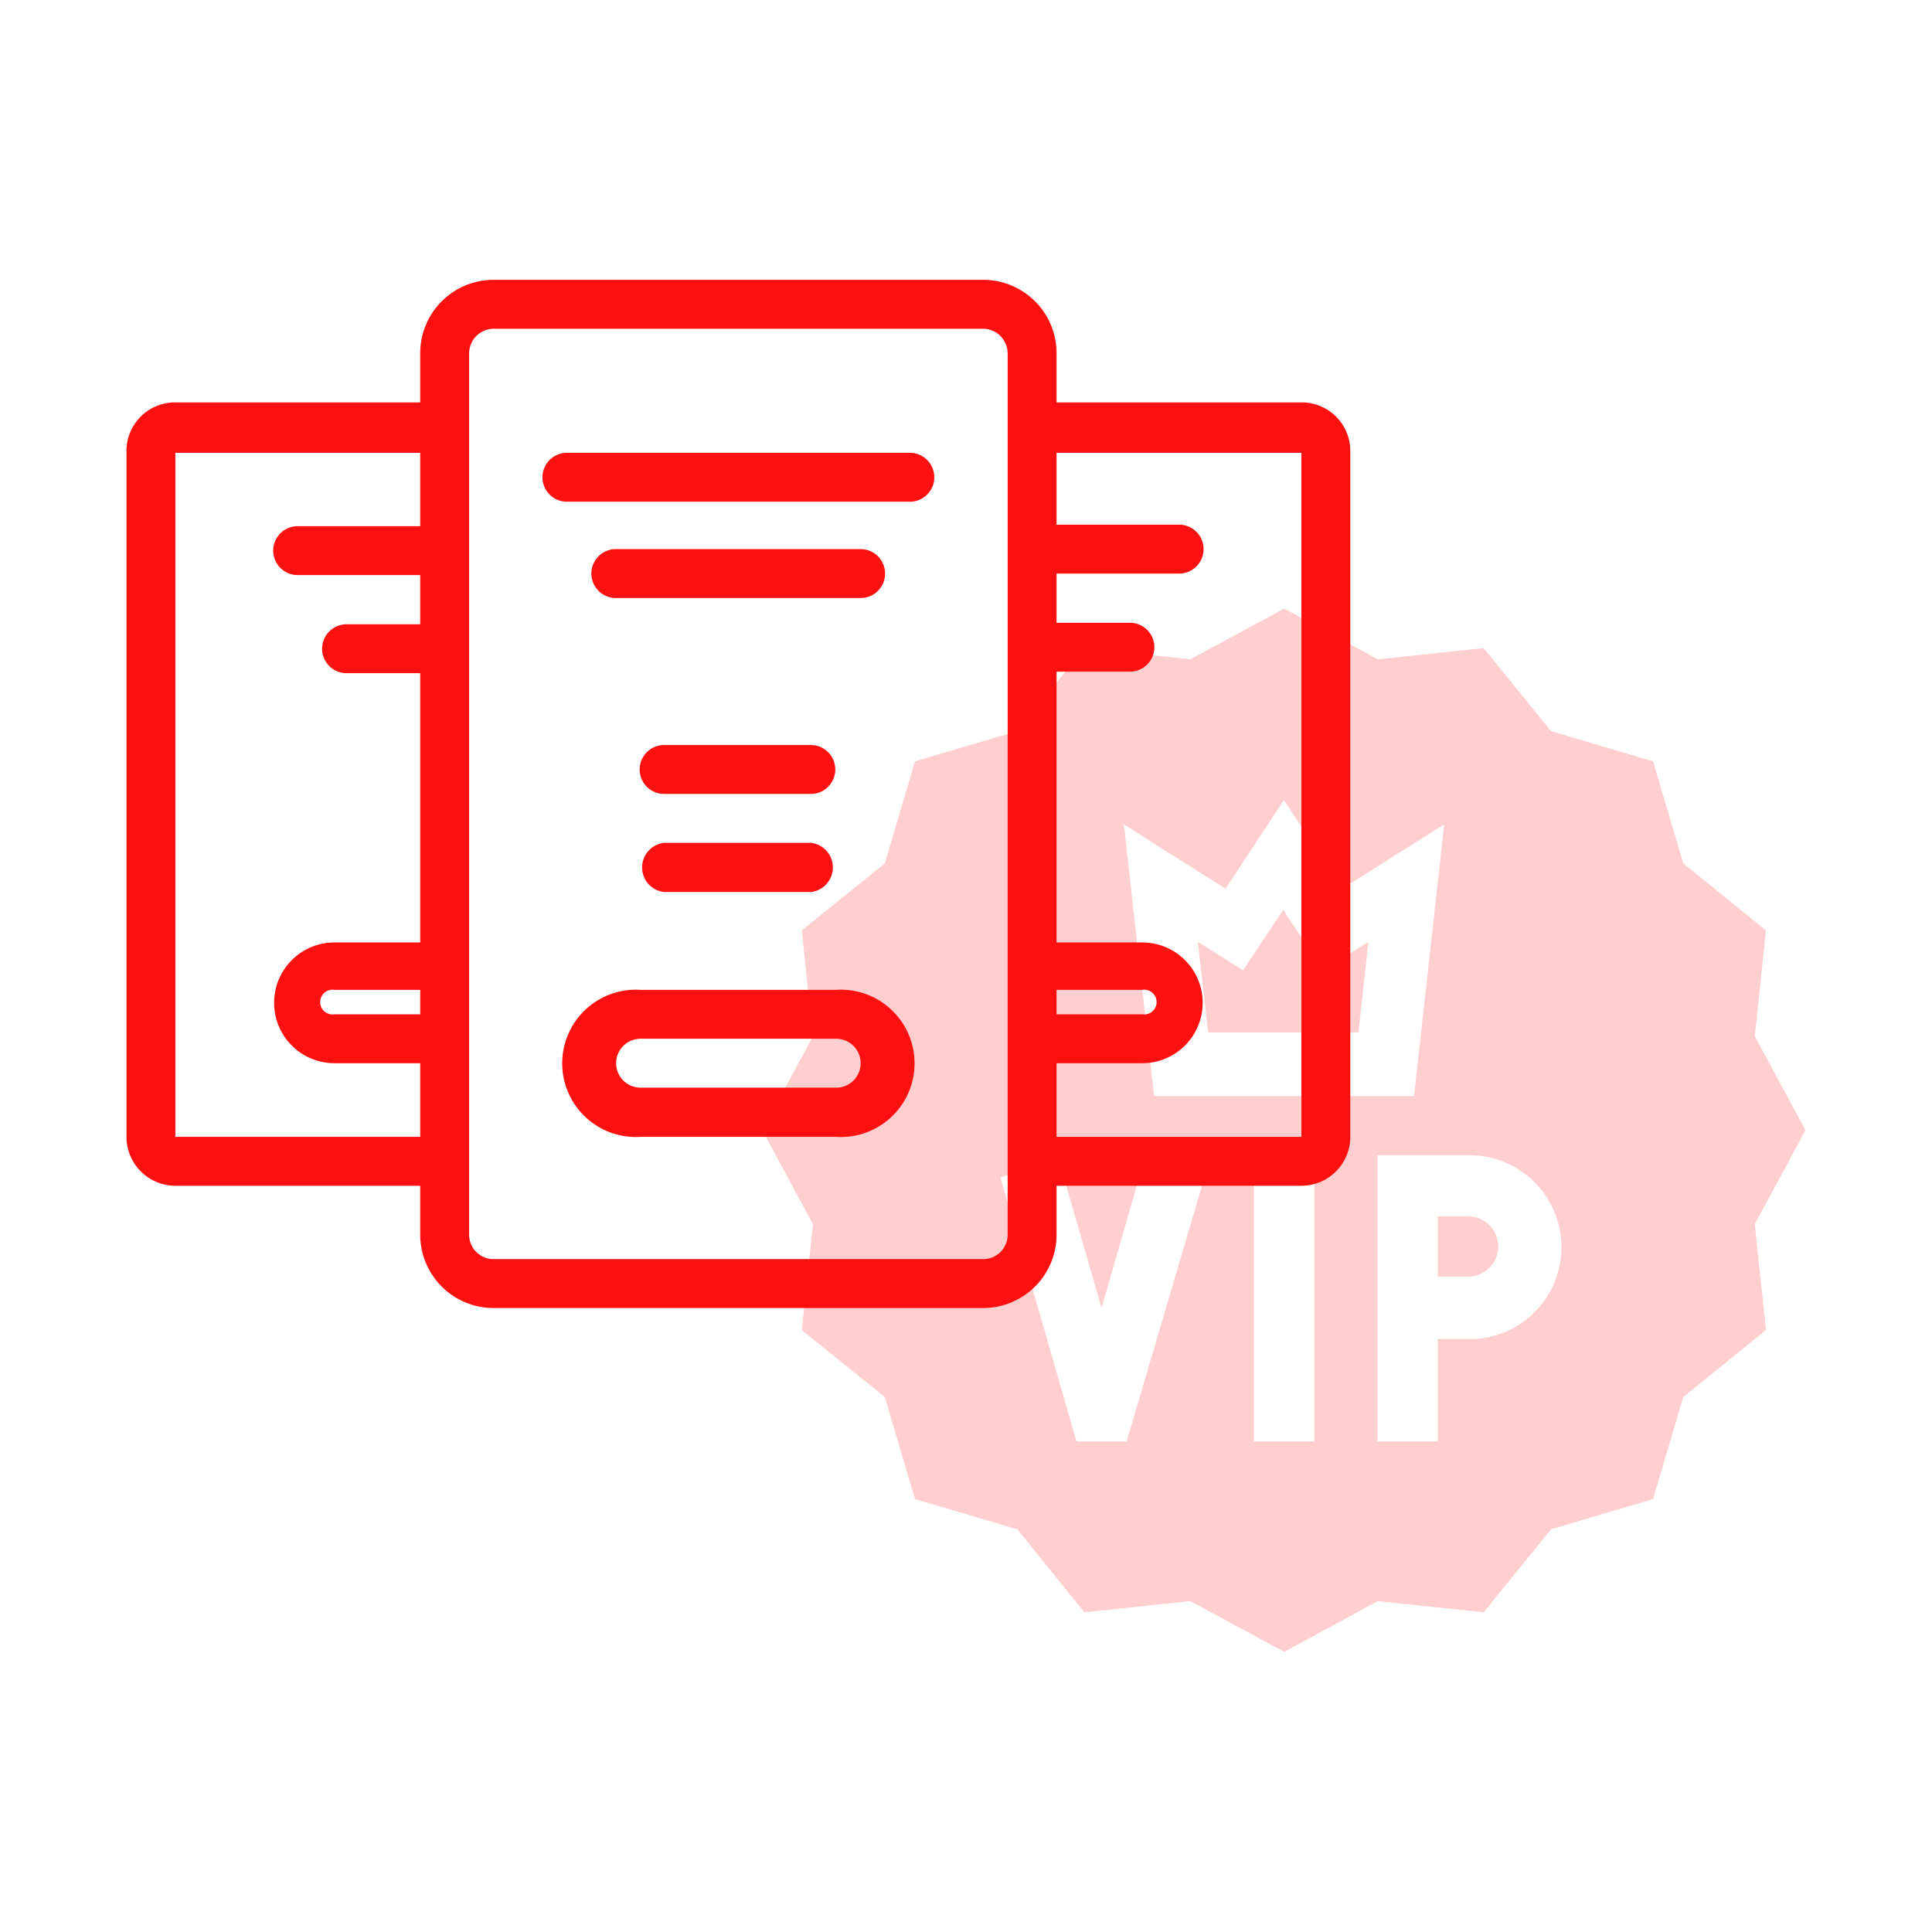
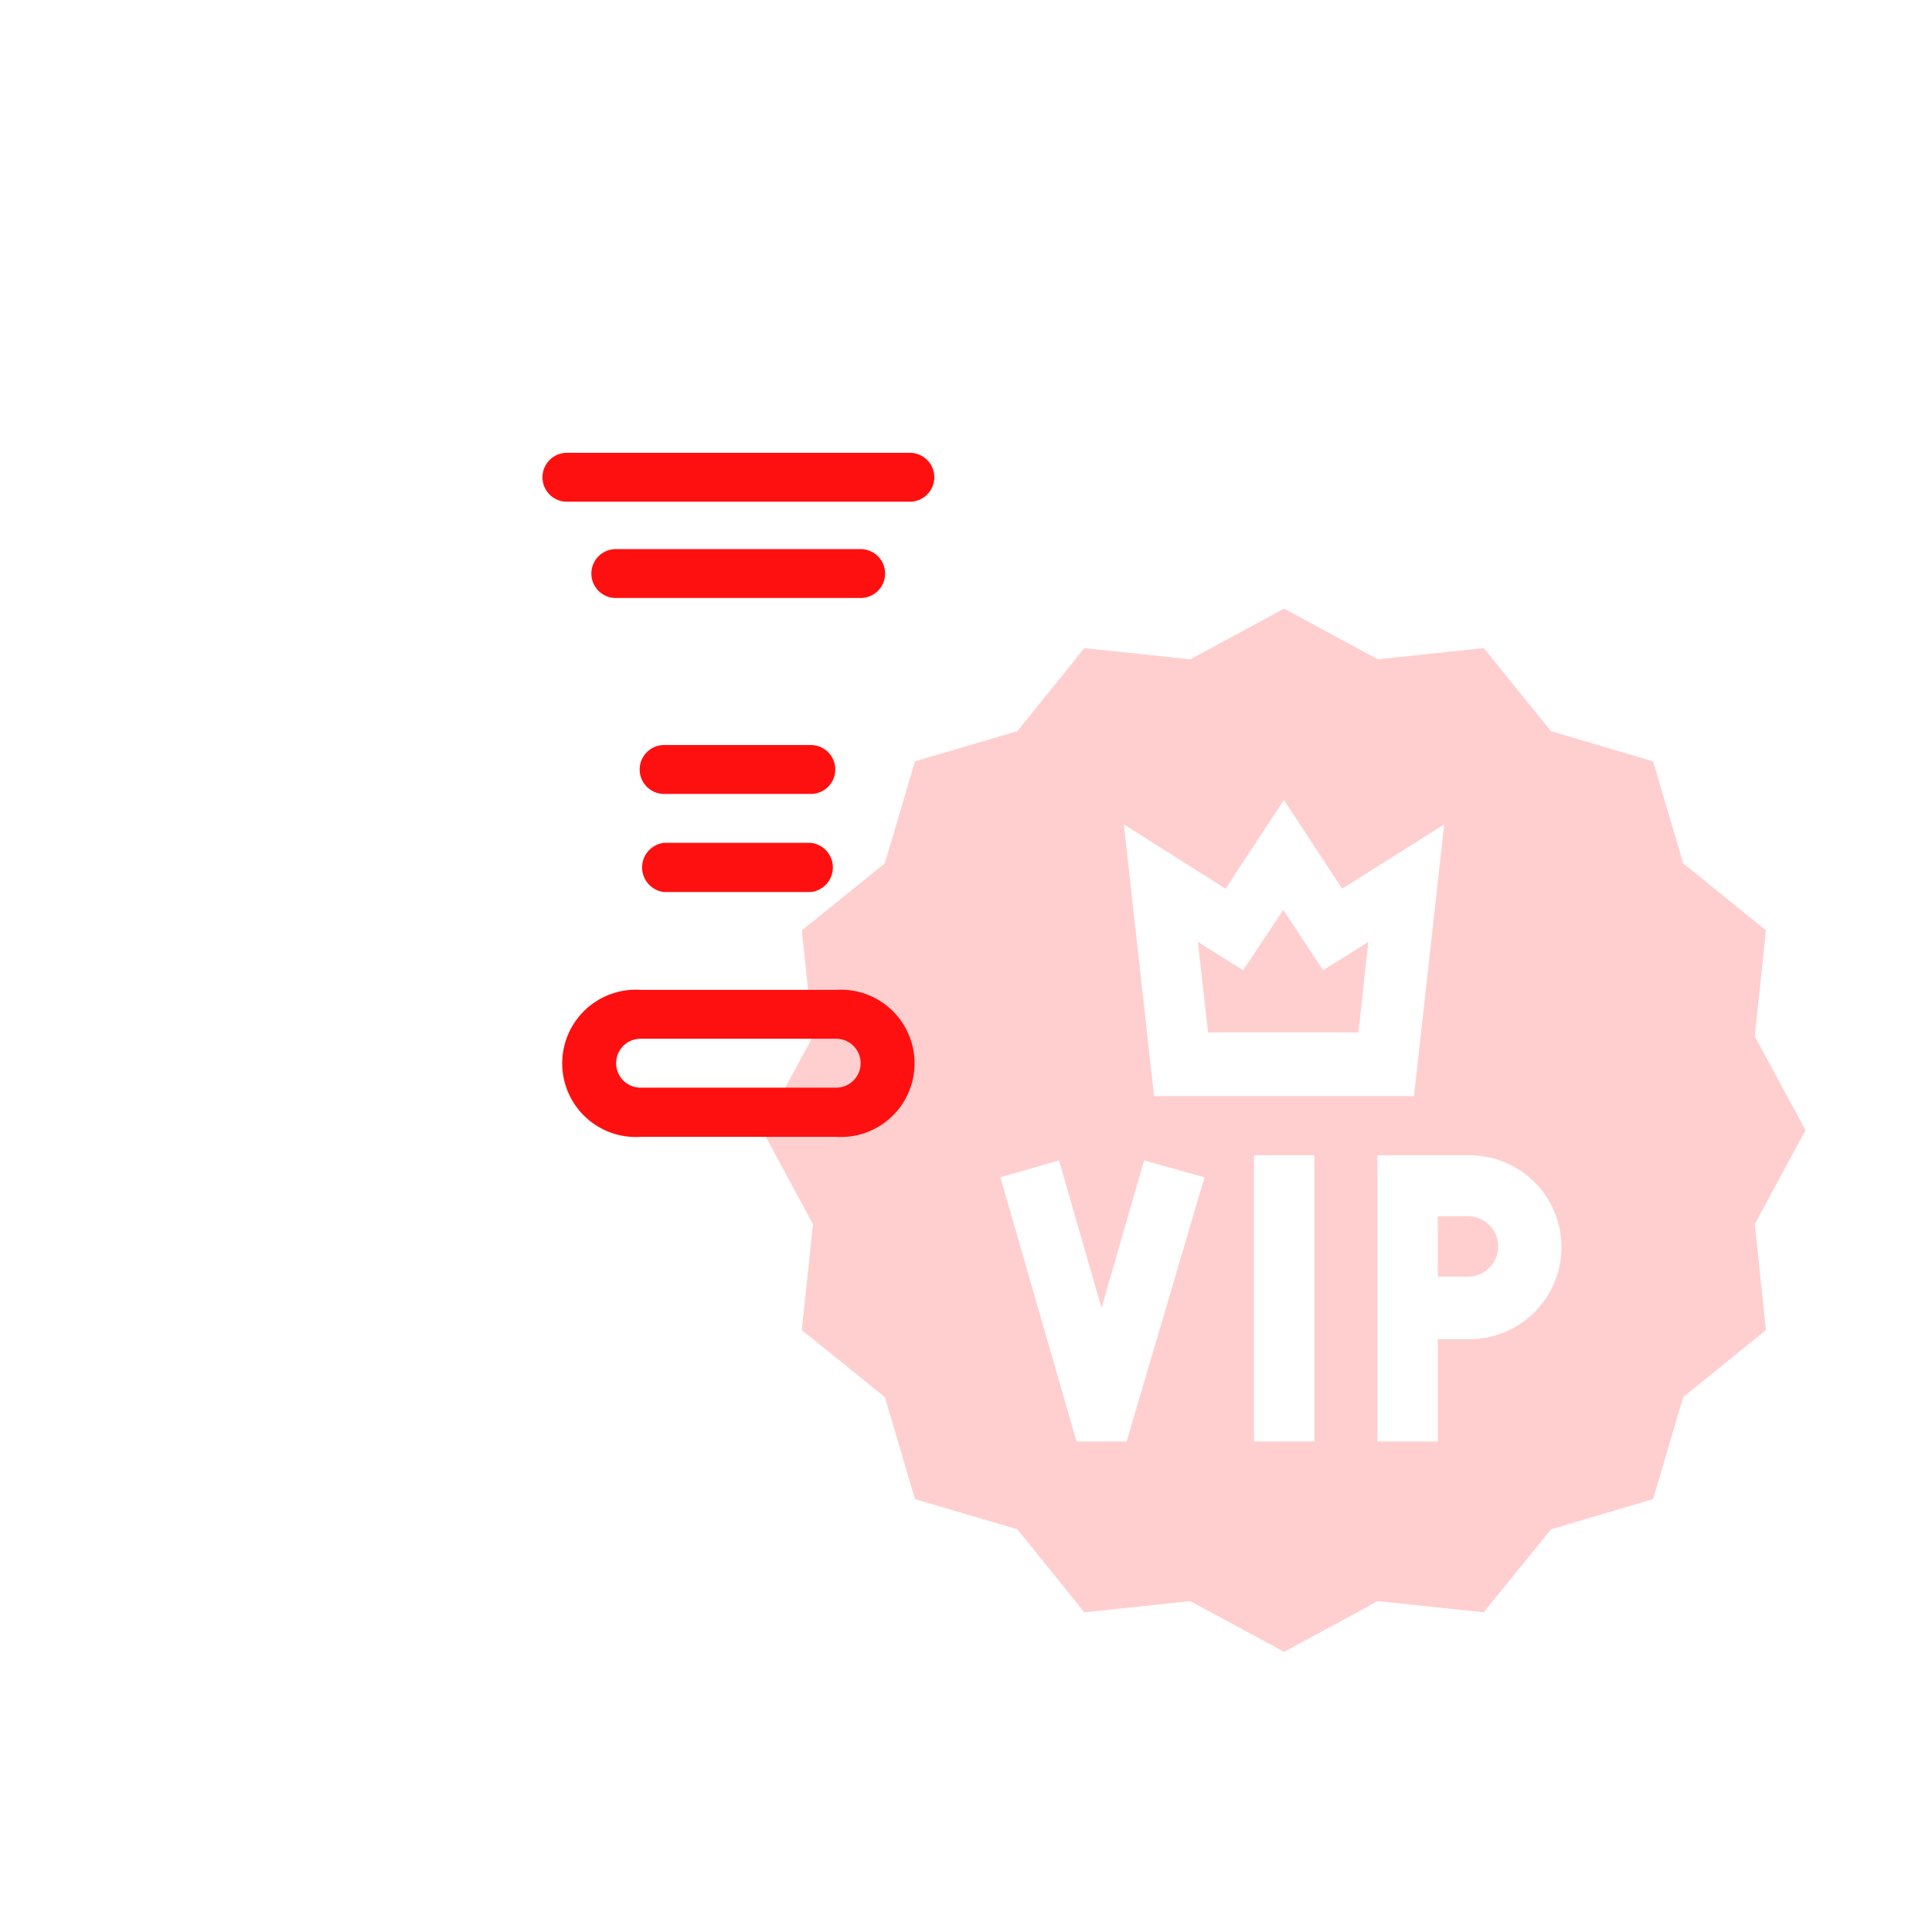
<svg xmlns="http://www.w3.org/2000/svg" viewBox="0 0 64 64">
  <defs>
    <style>.cls-3{fill:#ff1010}</style>
  </defs>
  <g id="Layer_2" data-name="Layer 2">
    <g id="Layer_1-2" data-name="Layer 1">
      <g id="VIP_Subscription" data-name="VIP Subscription">
-         <path fill="none" d="M0 0h64v64H0z" />
+         <path fill="none" d="M0 0v64H0z" />
        <g opacity=".2">
          <path class="cls-3" d="M45 34.2l.33-3-1.5.94-1.32-2-1.33 2-1.5-.94.34 3zm3.63 6.09h-1v2h1a1 1 0 0 0 0-2z" />
          <path class="cls-3" d="M59.81 37.44l-1.68-3.11.37-3.51-2.74-2.22-1-3.38-3.38-1-2.23-2.75-3.51.37-3.1-1.68-3.11 1.68-3.51-.37-2.22 2.75-3.39 1-1 3.38-2.75 2.22.37 3.51-1.68 3.11 1.68 3.11-.37 3.51 2.75 2.22 1 3.38 3.39 1 2.22 2.75 3.51-.37 3.11 1.68 3.1-1.68 3.51.37 2.23-2.75 3.38-1 1-3.38 2.74-2.22-.37-3.51zm-19.21-8l1.93-2.94 1.93 2.94 3.38-2.13-1 9h-8.61l-1-9zm-3.28 18.31h-1.66L33.14 39l1.94-.56 1.41 4.89 1.41-4.89 2 .56zm6.22 0h-2v-9.48h2zm5.09-3.39h-1v3.39h-2v-9.48h3.05a3 3 0 1 1 0 6.09z" />
        </g>
-         <path class="cls-3" d="M43.11 13.33H35v-1.62a2.43 2.43 0 0 0-2.43-2.44H16.35a2.43 2.43 0 0 0-2.43 2.44v1.62H5.81A1.61 1.61 0 0 0 4.19 15v22.66a1.62 1.62 0 0 0 1.62 1.62h8.11v1.62a2.43 2.43 0 0 0 2.43 2.43h16.22A2.43 2.43 0 0 0 35 40.9v-1.62h8.11a1.62 1.62 0 0 0 1.62-1.62V15a1.61 1.61 0 0 0-1.62-1.67zM35 32.79h2.84a.41.41 0 1 1 0 .81H35zm-21.08.81h-2.84a.41.41 0 1 1 0-.81h2.84zm-8.11 4.06V15h8.11v2.43H9.86a.81.81 0 0 0 0 1.62h4.06v1.63h-2.44a.81.81 0 1 0 0 1.62h2.44v8.92h-2.84a2 2 0 1 0 0 4h2.84v2.44zm27.57 3.24a.81.81 0 0 1-.81.81H16.35a.81.81 0 0 1-.81-.81V11.71a.82.82 0 0 1 .81-.82h16.22a.82.82 0 0 1 .81.82zM35 37.66v-2.44h2.84a2 2 0 1 0 0-4H35v-8.97h2.43a.81.81 0 1 0 0-1.62H35V19h4.06a.81.81 0 0 0 0-1.62H35V15h8.11v22.66z" />
        <path class="cls-3" d="M30.14 15H18.78a.81.81 0 0 0 0 1.62h11.36a.81.81 0 0 0 0-1.62zM27.7 32.79h-6.48a2.44 2.44 0 1 0 0 4.87h6.48a2.44 2.44 0 1 0 0-4.87zm0 3.24h-6.48a.81.81 0 1 1 0-1.62h6.48a.81.81 0 1 1 0 1.62zM29.32 19a.81.81 0 0 0-.81-.81H20.4a.81.81 0 0 0 0 1.62h8.11a.81.81 0 0 0 .81-.81zm-2.43 5.68H22a.81.81 0 1 0 0 1.62h4.86a.81.81 0 1 0 0-1.62zm0 3.24H22a.82.82 0 0 0 0 1.63h4.86a.82.82 0 0 0 0-1.63z" />
      </g>
    </g>
  </g>
</svg>